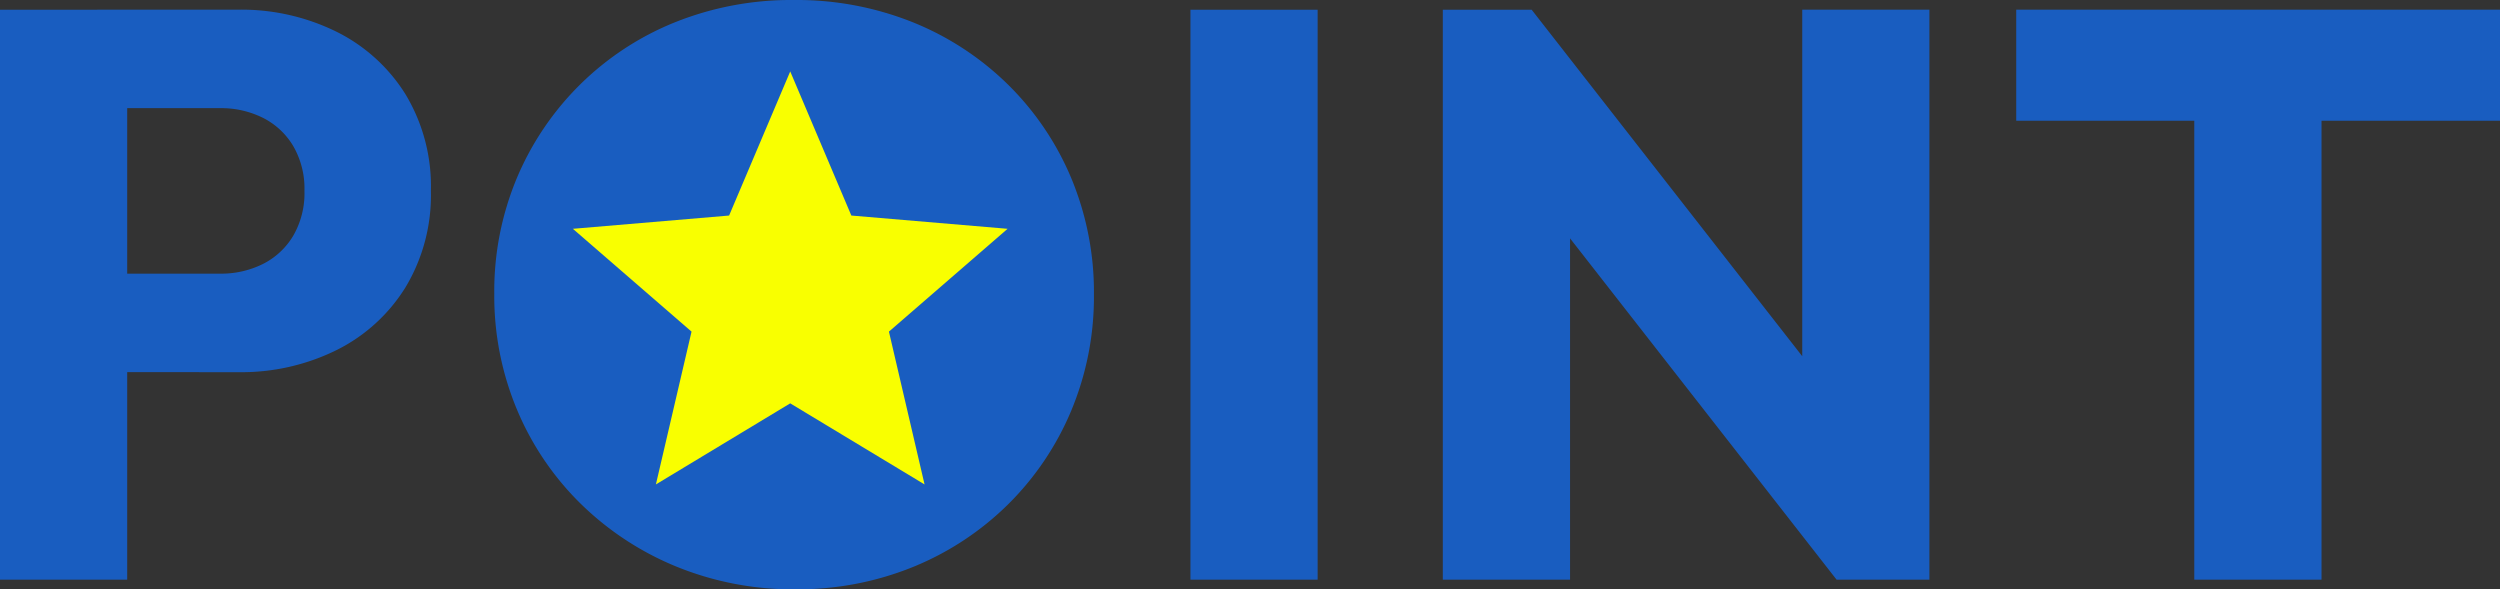
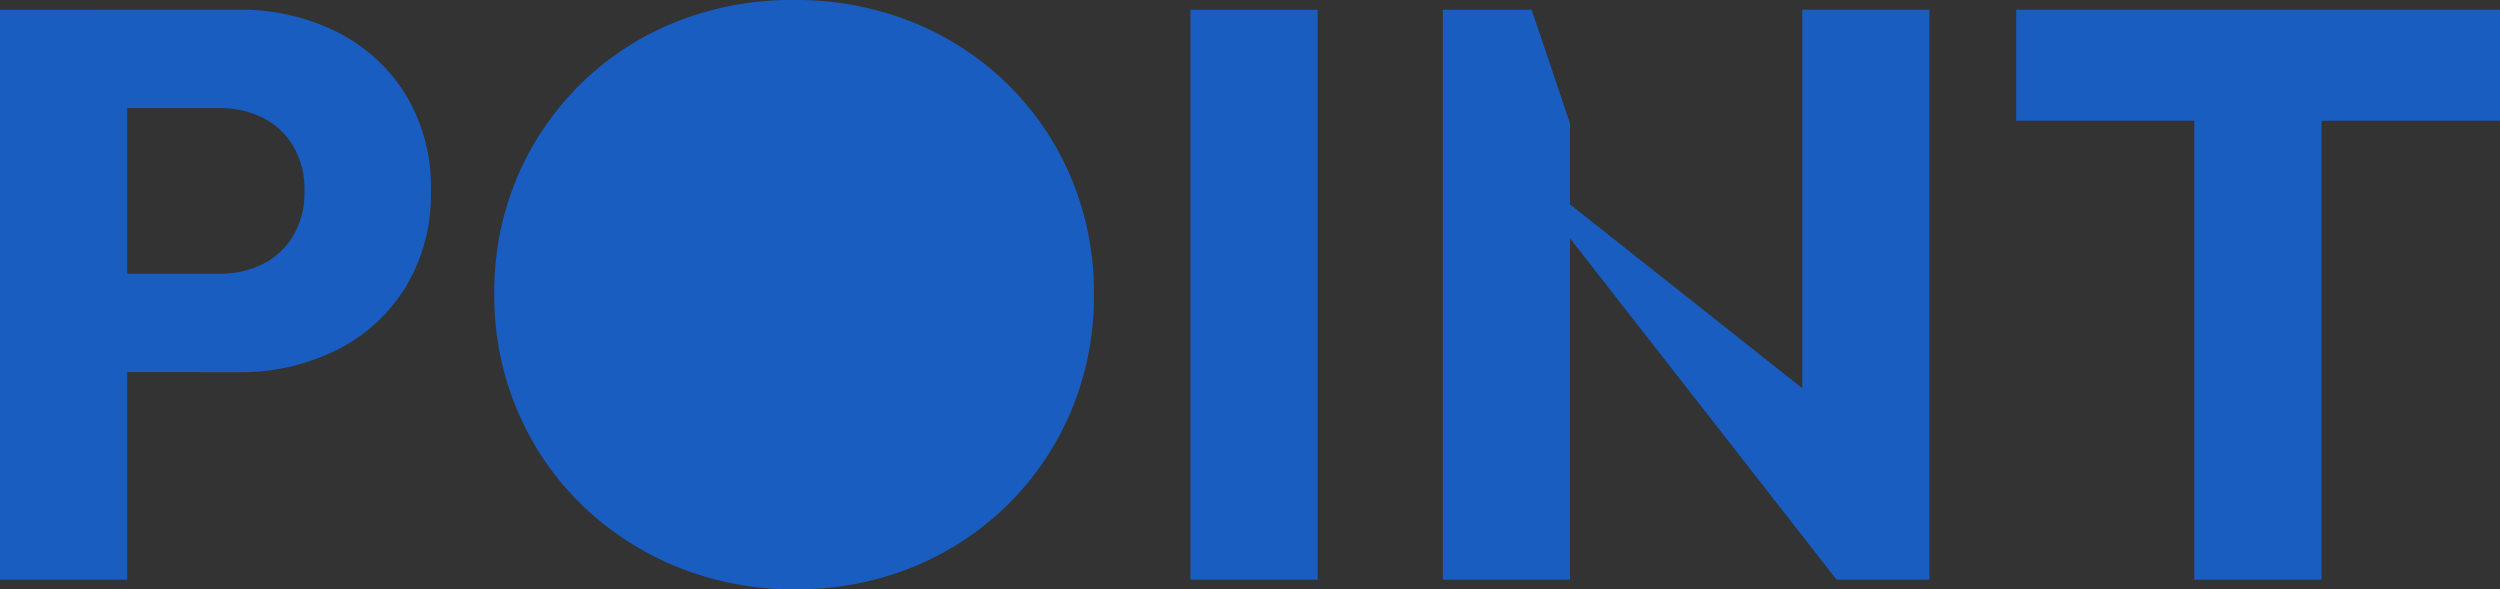
<svg xmlns="http://www.w3.org/2000/svg" width="280" height="66" viewBox="0 0 280 66">
  <rect x="0" y="0" width="280" height="66" fill="#333333" stroke="none" />
  <g id="ttl" transform="translate(-1730.84 -1889)">
-     <path id="パス_1745" data-name="パス 1745" d="M-126.26-22.941v-11.03h13.749a10.484,10.484,0,0,0,4.784-1.076,8.28,8.28,0,0,0,3.4-3.154,9.5,9.5,0,0,0,1.266-5.038,9.5,9.5,0,0,0-1.266-5.038,8.28,8.28,0,0,0-3.4-3.154,10.484,10.484,0,0,0-4.784-1.076H-126.26v-11.03h15.784a24.06,24.06,0,0,1,10.99,2.464,19.111,19.111,0,0,1,7.734,7A19.932,19.932,0,0,1-88.9-43.246a20,20,0,0,1-2.849,10.813A19.04,19.04,0,0,1-99.486-25.4a24.06,24.06,0,0,1-10.99,2.464ZM-137.16.3v-63.83h14.246V.3Zm89.1,1.085A34.545,34.545,0,0,1-61.382-1.152,33.333,33.333,0,0,1-72.1-8.181a32.119,32.119,0,0,1-7.146-10.533,32.985,32.985,0,0,1-2.555-13A32.862,32.862,0,0,1-79.27-44.684a32.36,32.36,0,0,1,7.078-10.465,32.276,32.276,0,0,1,10.651-6.984,34.924,34.924,0,0,1,13.3-2.486,34.924,34.924,0,0,1,13.3,2.486,32.529,32.529,0,0,1,10.674,6.984,32.059,32.059,0,0,1,7.1,10.51A33.192,33.192,0,0,1-14.64-31.62a33.075,33.075,0,0,1-2.533,12.974,32.232,32.232,0,0,1-7.078,10.51A32.632,32.632,0,0,1-34.879-1.129,34.238,34.238,0,0,1-48.063,1.38ZM-3.831.3v-63.83H10.415V.3ZM24.436.3v-63.83h9.95l4.3,12.748V.3Zm44.1,0L30.9-47.894l3.482-15.641L72.015-15.346Zm0,0-3.844-12.7V-63.535H78.934V.3ZM108.6.3V-62.631H122.85V.3ZM88.658-51.1V-63.535H142.84V-51.1Z" transform="translate(1868 1953.62)" fill="#195dc0" />
-     <path id="Icon_material-outline-star" data-name="Icon material-outline-star" d="M24.345,37.175l15.045,9.081L35.4,29.141,48.69,17.626l-17.5-1.485L24.345,0,17.5,16.141,0,17.626,13.292,29.141,9.3,46.256Z" transform="translate(1795 1897)" fill="#f9ff00" />
+     <path id="パス_1745" data-name="パス 1745" d="M-126.26-22.941v-11.03h13.749a10.484,10.484,0,0,0,4.784-1.076,8.28,8.28,0,0,0,3.4-3.154,9.5,9.5,0,0,0,1.266-5.038,9.5,9.5,0,0,0-1.266-5.038,8.28,8.28,0,0,0-3.4-3.154,10.484,10.484,0,0,0-4.784-1.076H-126.26v-11.03h15.784a24.06,24.06,0,0,1,10.99,2.464,19.111,19.111,0,0,1,7.734,7A19.932,19.932,0,0,1-88.9-43.246a20,20,0,0,1-2.849,10.813A19.04,19.04,0,0,1-99.486-25.4a24.06,24.06,0,0,1-10.99,2.464ZM-137.16.3v-63.83h14.246V.3Zm89.1,1.085A34.545,34.545,0,0,1-61.382-1.152,33.333,33.333,0,0,1-72.1-8.181a32.119,32.119,0,0,1-7.146-10.533,32.985,32.985,0,0,1-2.555-13A32.862,32.862,0,0,1-79.27-44.684a32.36,32.36,0,0,1,7.078-10.465,32.276,32.276,0,0,1,10.651-6.984,34.924,34.924,0,0,1,13.3-2.486,34.924,34.924,0,0,1,13.3,2.486,32.529,32.529,0,0,1,10.674,6.984,32.059,32.059,0,0,1,7.1,10.51A33.192,33.192,0,0,1-14.64-31.62a33.075,33.075,0,0,1-2.533,12.974,32.232,32.232,0,0,1-7.078,10.51A32.632,32.632,0,0,1-34.879-1.129,34.238,34.238,0,0,1-48.063,1.38ZM-3.831.3v-63.83H10.415V.3ZM24.436.3v-63.83h9.95l4.3,12.748V.3Zm44.1,0L30.9-47.894L72.015-15.346Zm0,0-3.844-12.7V-63.535H78.934V.3ZM108.6.3V-62.631H122.85V.3ZM88.658-51.1V-63.535H142.84V-51.1Z" transform="translate(1868 1953.62)" fill="#195dc0" />
  </g>
</svg>